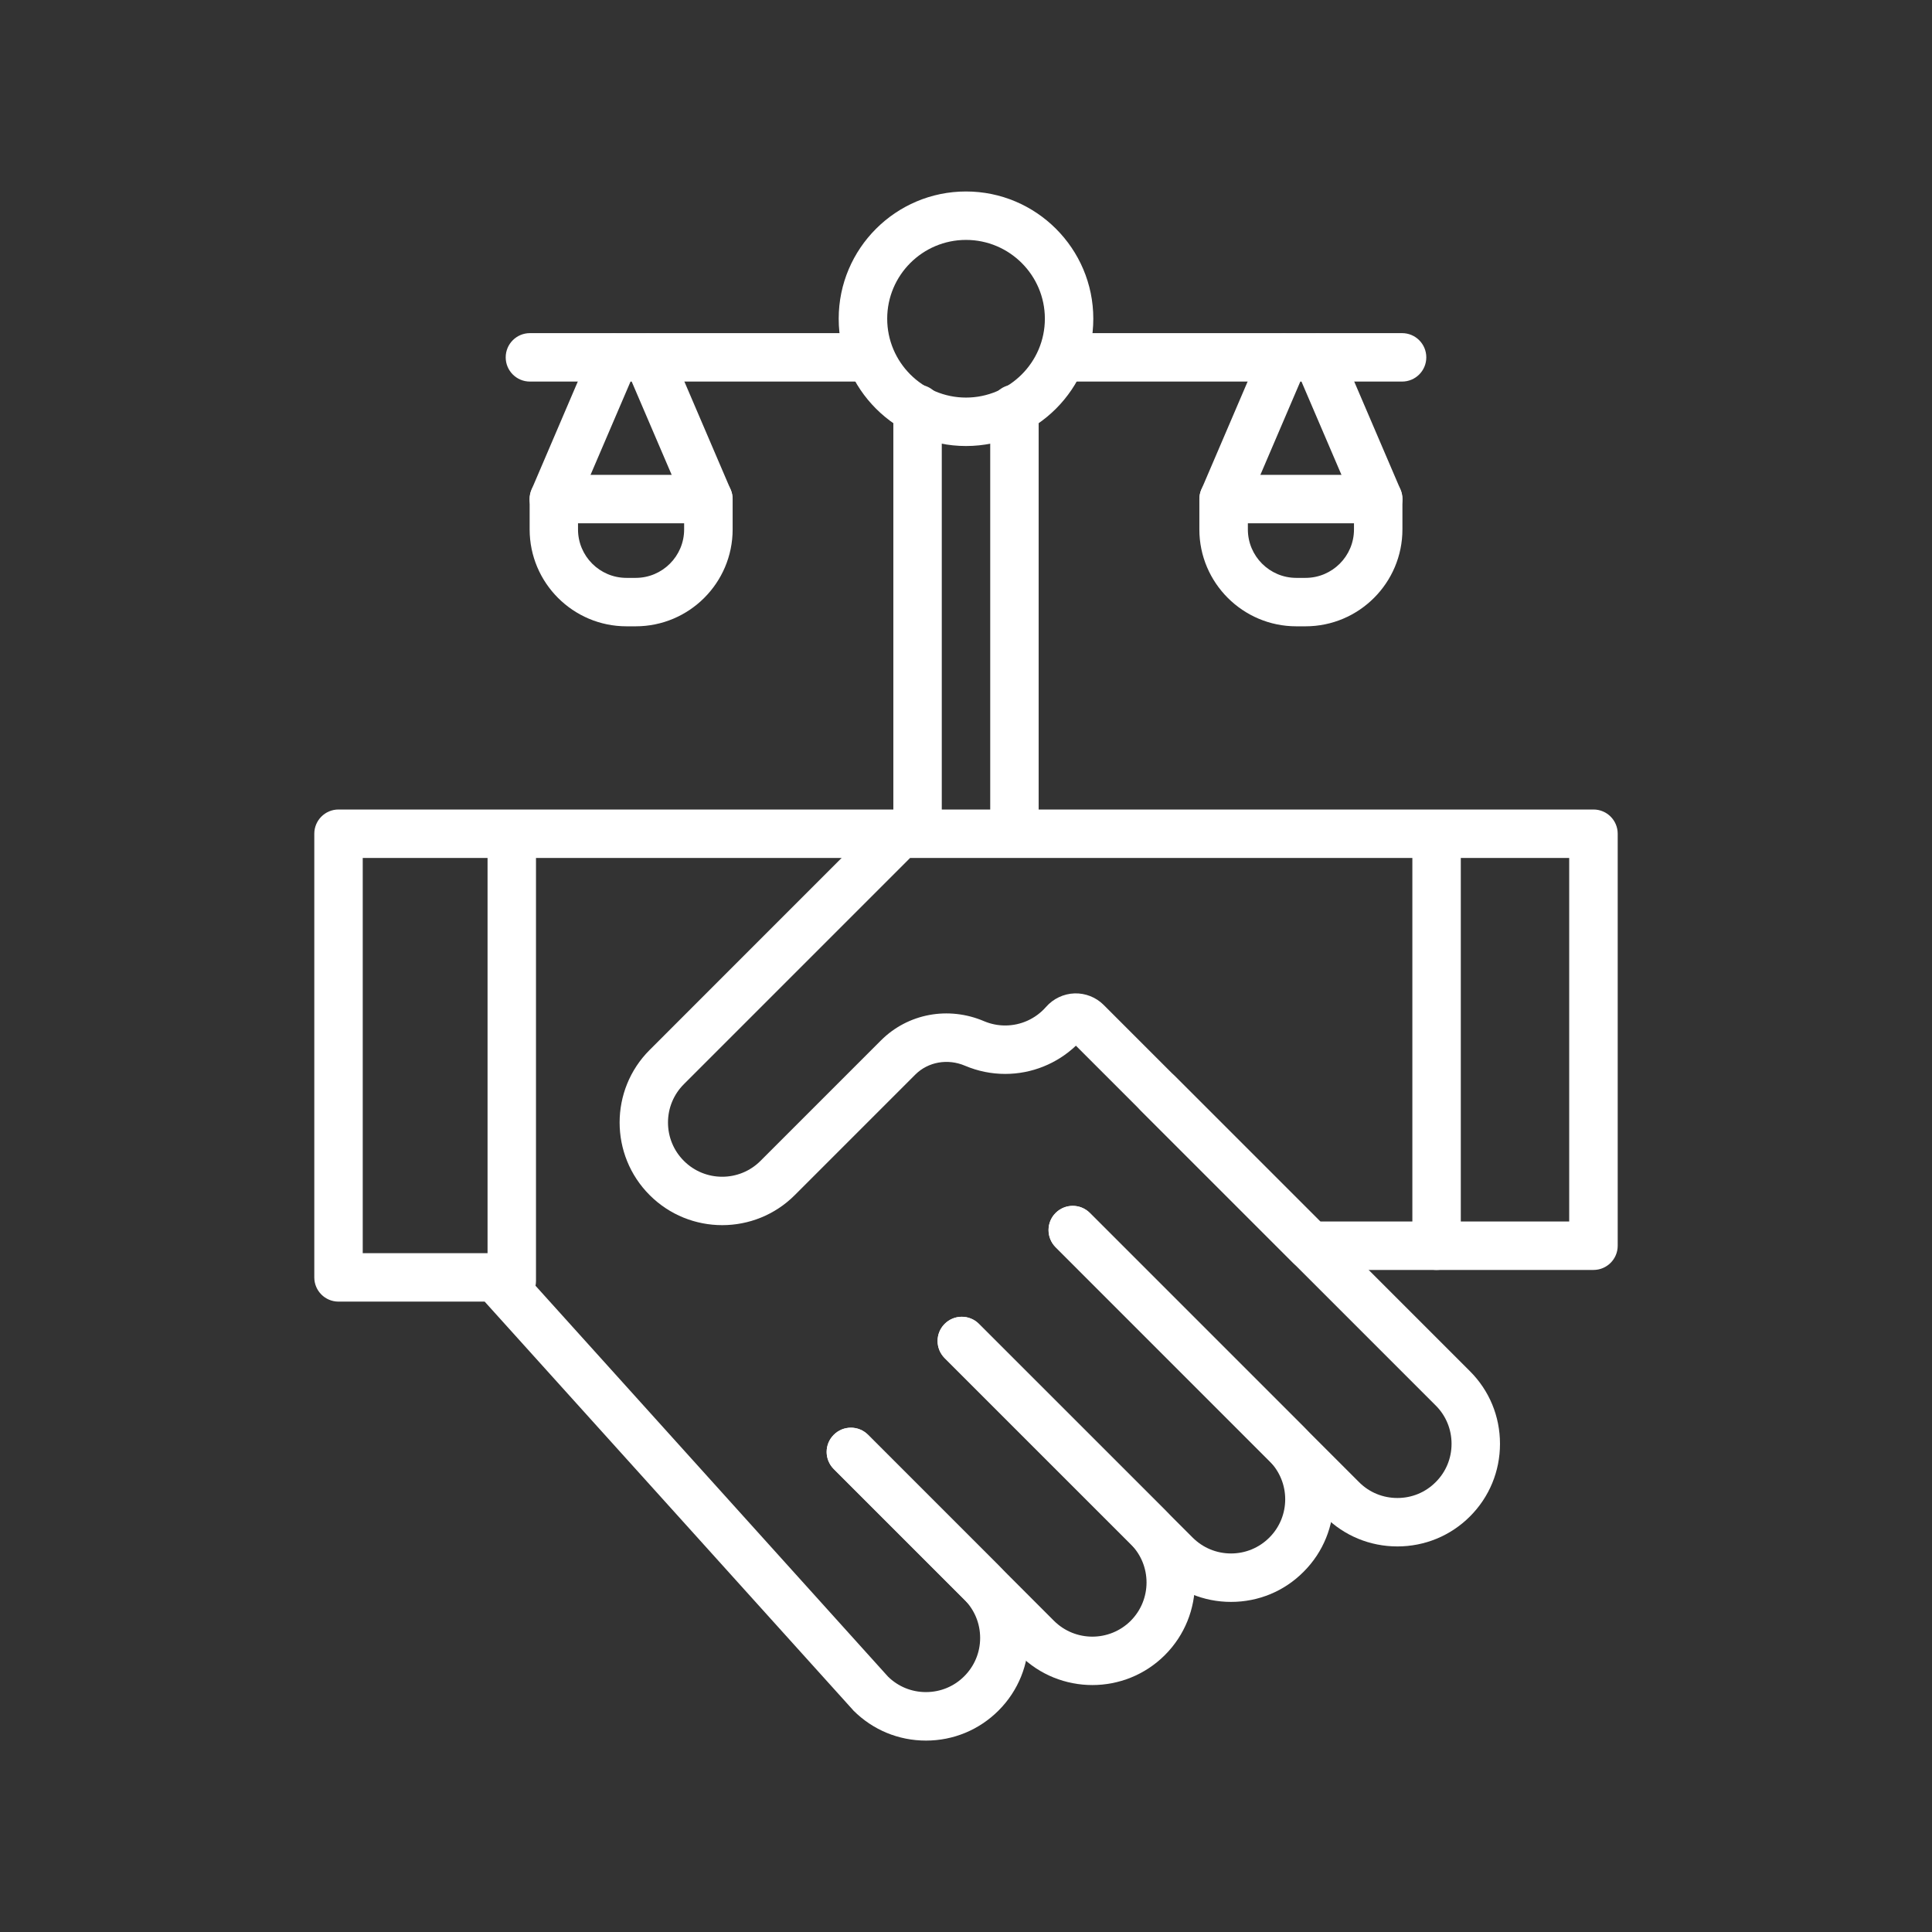
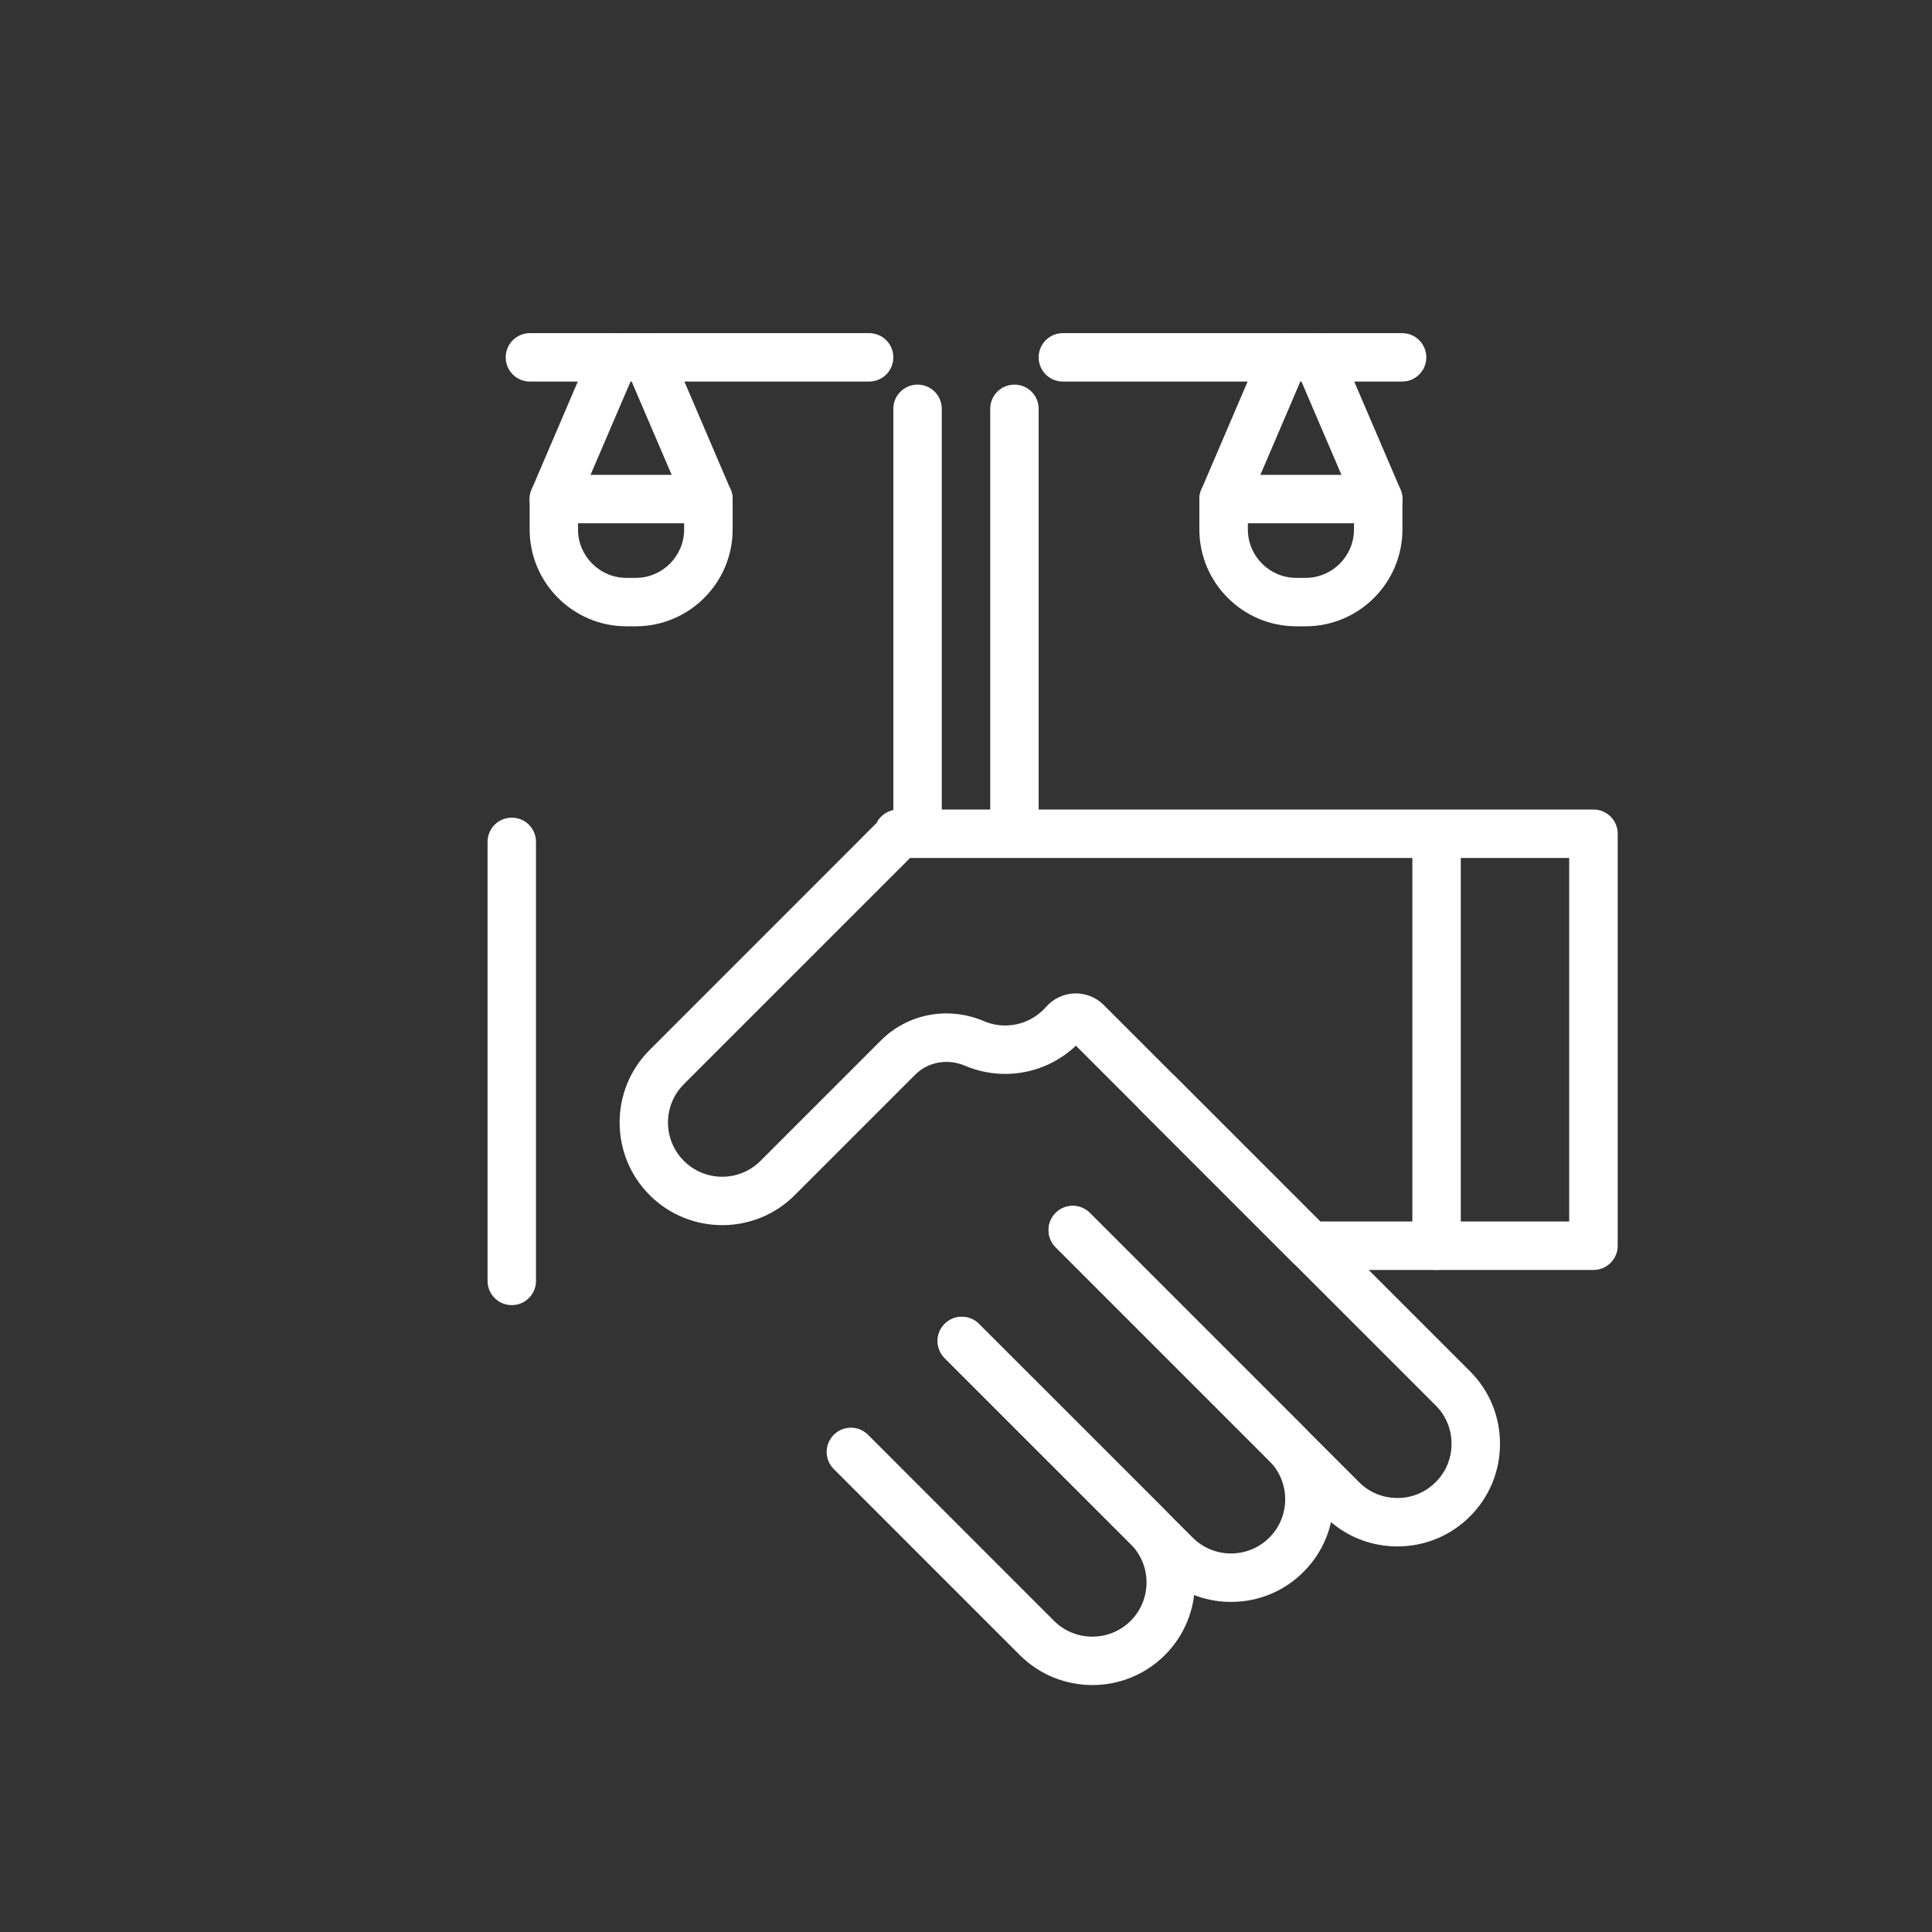
<svg xmlns="http://www.w3.org/2000/svg" width="28" height="28" viewBox="0 0 28 28" fill="none">
  <rect x="0" y="0" width="28" height="28" fill="#333333" stroke="none" />
  <path d="M17.841 23.216C17.443 23.216 17.07 23.061 16.789 22.78L13.691 19.683C13.554 19.545 13.554 19.323 13.691 19.186C13.828 19.049 14.05 19.049 14.187 19.186L17.285 22.284C17.433 22.432 17.631 22.514 17.841 22.514C18.05 22.514 18.248 22.432 18.396 22.284C18.703 21.978 18.703 21.48 18.396 21.173L15.299 18.075C15.162 17.938 15.162 17.716 15.299 17.579C15.436 17.442 15.658 17.442 15.795 17.579L18.892 20.676C19.473 21.256 19.473 22.201 18.892 22.78C18.612 23.062 18.238 23.216 17.841 23.216Z" fill="white" />
  <path d="M15.831 24.421C15.45 24.421 15.069 24.276 14.779 23.986L12.084 21.291C11.946 21.153 11.946 20.931 12.084 20.794C12.221 20.657 12.443 20.657 12.58 20.794L15.275 23.49C15.582 23.796 16.08 23.796 16.387 23.49C16.693 23.183 16.693 22.685 16.387 22.379L13.691 19.683C13.554 19.546 13.554 19.324 13.691 19.187C13.828 19.05 14.05 19.05 14.187 19.187L16.883 21.882C17.463 22.462 17.463 23.406 16.883 23.986C16.593 24.276 16.212 24.421 15.831 24.421Z" fill="white" />
-   <path d="M13.42 25.226C13.022 25.226 12.649 25.071 12.368 24.79C12.364 24.785 12.36 24.781 12.356 24.776L7.024 18.864H4.906C4.712 18.864 4.555 18.707 4.555 18.513V12.083C4.555 11.889 4.712 11.732 4.906 11.732H13.018C13.212 11.732 13.369 11.889 13.369 12.083C13.369 12.277 13.212 12.434 13.018 12.434H5.257V18.162H7.18C7.279 18.162 7.373 18.204 7.44 18.278L12.87 24.299C13.018 24.444 13.212 24.523 13.419 24.523C13.629 24.523 13.827 24.442 13.975 24.293C14.123 24.145 14.205 23.948 14.205 23.738C14.205 23.528 14.123 23.33 13.975 23.182L12.084 21.291C11.946 21.153 11.946 20.931 12.084 20.794C12.22 20.657 12.443 20.657 12.58 20.794L14.472 22.686C15.052 23.266 15.052 24.21 14.472 24.79C14.191 25.071 13.817 25.226 13.42 25.226Z" fill="white" />
  <path d="M20.252 22.412C19.855 22.412 19.481 22.258 19.2 21.977L15.299 18.076C15.162 17.938 15.162 17.716 15.299 17.579C15.436 17.442 15.658 17.442 15.795 17.579L19.696 21.48C19.844 21.629 20.042 21.71 20.252 21.71C20.462 21.71 20.659 21.629 20.807 21.48C20.956 21.332 21.037 21.134 21.037 20.925C21.037 20.715 20.956 20.517 20.807 20.369L16.53 16.092C16.394 15.955 16.394 15.733 16.53 15.596C16.668 15.459 16.89 15.459 17.027 15.596L21.304 19.873C21.585 20.154 21.739 20.527 21.739 20.925C21.739 21.322 21.585 21.696 21.304 21.977C21.023 22.258 20.649 22.412 20.252 22.412Z" fill="white" />
  <path d="M23.094 18.405H18.989C18.896 18.405 18.807 18.369 18.741 18.303L15.593 15.155C15.318 15.416 14.951 15.564 14.569 15.564C14.367 15.564 14.172 15.524 13.987 15.446C13.735 15.338 13.451 15.389 13.266 15.573L11.519 17.32C10.939 17.901 9.995 17.901 9.415 17.32C8.835 16.74 8.835 15.796 9.415 15.217L12.703 11.928C12.762 11.809 12.884 11.732 13.018 11.732H23.094C23.288 11.732 23.445 11.889 23.445 12.083V18.054C23.445 18.248 23.288 18.405 23.094 18.405ZM19.134 17.703H22.742V12.434H13.19L9.911 15.713C9.763 15.861 9.681 16.059 9.681 16.268C9.681 16.478 9.763 16.676 9.911 16.824C10.217 17.131 10.716 17.131 11.022 16.824L12.769 15.077C13.158 14.689 13.744 14.579 14.262 14.8C14.359 14.841 14.462 14.862 14.568 14.862C14.795 14.862 15.01 14.764 15.159 14.594C15.264 14.474 15.415 14.402 15.573 14.397C15.73 14.392 15.884 14.453 15.994 14.563L19.134 17.703Z" fill="white" />
  <path d="M7.417 18.915C7.223 18.915 7.066 18.758 7.066 18.564V12.201C7.066 12.007 7.223 11.85 7.417 11.85C7.611 11.85 7.768 12.007 7.768 12.201V18.564C7.768 18.758 7.611 18.915 7.417 18.915Z" fill="white" />
  <path d="M20.82 18.405C20.626 18.405 20.469 18.248 20.469 18.054V12.371C20.469 12.177 20.626 12.02 20.82 12.02C21.014 12.02 21.171 12.177 21.171 12.371V18.054C21.171 18.248 21.014 18.405 20.82 18.405Z" fill="white" />
-   <path d="M13.298 12.42C13.104 12.42 12.947 12.263 12.947 12.069V5.925C12.947 5.731 13.104 5.574 13.298 5.574C13.492 5.574 13.649 5.731 13.649 5.925V12.069C13.649 12.263 13.492 12.42 13.298 12.42Z" fill="white" />
+   <path d="M13.298 12.42C13.104 12.42 12.947 12.263 12.947 12.069V5.925C12.947 5.731 13.104 5.574 13.298 5.574C13.492 5.574 13.649 5.731 13.649 5.925V12.069Z" fill="white" />
  <path d="M14.702 12.42C14.508 12.42 14.351 12.263 14.351 12.069V5.925C14.351 5.731 14.508 5.574 14.702 5.574C14.896 5.574 15.053 5.731 15.053 5.925V12.069C15.053 12.263 14.896 12.42 14.702 12.42Z" fill="white" />
-   <path d="M14 6.464C12.983 6.464 12.155 5.637 12.155 4.619C12.155 3.602 12.983 2.775 14 2.775C15.017 2.775 15.845 3.602 15.845 4.619C15.845 5.637 15.017 6.464 14 6.464ZM14 3.477C13.37 3.477 12.858 3.989 12.858 4.619C12.858 5.249 13.37 5.762 14 5.762C14.63 5.762 15.143 5.249 15.143 4.619C15.143 3.989 14.63 3.477 14 3.477Z" fill="white" />
  <path d="M12.596 5.53H7.68C7.486 5.53 7.329 5.373 7.329 5.179C7.329 4.985 7.486 4.828 7.68 4.828H12.596C12.79 4.828 12.947 4.985 12.947 5.179C12.947 5.373 12.79 5.53 12.596 5.53Z" fill="white" />
  <path d="M9.213 9.077H9.08C8.305 9.077 7.676 8.447 7.676 7.673V7.233C7.676 7.039 7.833 6.882 8.027 6.882H10.267C10.461 6.882 10.618 7.039 10.618 7.233V7.673C10.618 8.447 9.988 9.077 9.213 9.077ZM8.377 7.584V7.673C8.377 8.06 8.692 8.375 9.079 8.375H9.213C9.6 8.375 9.915 8.06 9.915 7.673V7.584H8.377Z" fill="white" />
  <path d="M10.267 7.584C10.13 7.584 10.001 7.504 9.944 7.371L9.067 5.325C8.99 5.147 9.073 4.94 9.251 4.864C9.429 4.788 9.635 4.87 9.712 5.048L10.589 7.095C10.665 7.273 10.582 7.479 10.404 7.556C10.36 7.575 10.313 7.584 10.267 7.584Z" fill="white" />
  <path d="M8.026 7.584C7.98 7.584 7.933 7.575 7.888 7.556C7.71 7.479 7.627 7.273 7.704 7.095L8.58 5.048C8.657 4.87 8.863 4.788 9.041 4.864C9.219 4.94 9.302 5.147 9.226 5.325L8.349 7.371C8.292 7.504 8.162 7.584 8.026 7.584Z" fill="white" />
  <path d="M20.32 5.53H15.404C15.21 5.53 15.053 5.373 15.053 5.179C15.053 4.985 15.21 4.828 15.404 4.828H20.32C20.514 4.828 20.671 4.985 20.671 5.179C20.671 5.373 20.514 5.53 20.32 5.53Z" fill="white" />
  <path d="M18.921 9.077H18.787C18.013 9.077 17.382 8.447 17.382 7.673V7.233C17.382 7.039 17.54 6.882 17.733 6.882H19.974C20.168 6.882 20.325 7.039 20.325 7.233V7.673C20.325 8.447 19.695 9.077 18.921 9.077ZM18.085 7.584V7.673C18.085 8.06 18.4 8.375 18.787 8.375H18.921C19.308 8.375 19.623 8.06 19.623 7.673V7.584H18.085Z" fill="white" />
  <path d="M17.734 7.584C17.688 7.584 17.641 7.575 17.595 7.556C17.417 7.479 17.335 7.273 17.411 7.095L18.288 5.048C18.364 4.87 18.57 4.788 18.749 4.864C18.927 4.94 19.01 5.147 18.933 5.325L18.057 7.371C18 7.504 17.87 7.584 17.734 7.584Z" fill="white" />
  <path d="M19.974 7.584C19.838 7.584 19.708 7.504 19.651 7.371L18.774 5.325C18.698 5.147 18.78 4.94 18.958 4.864C19.137 4.788 19.343 4.87 19.42 5.048L20.297 7.095C20.373 7.273 20.29 7.479 20.112 7.556C20.067 7.575 20.02 7.584 19.974 7.584Z" fill="white" />
</svg>